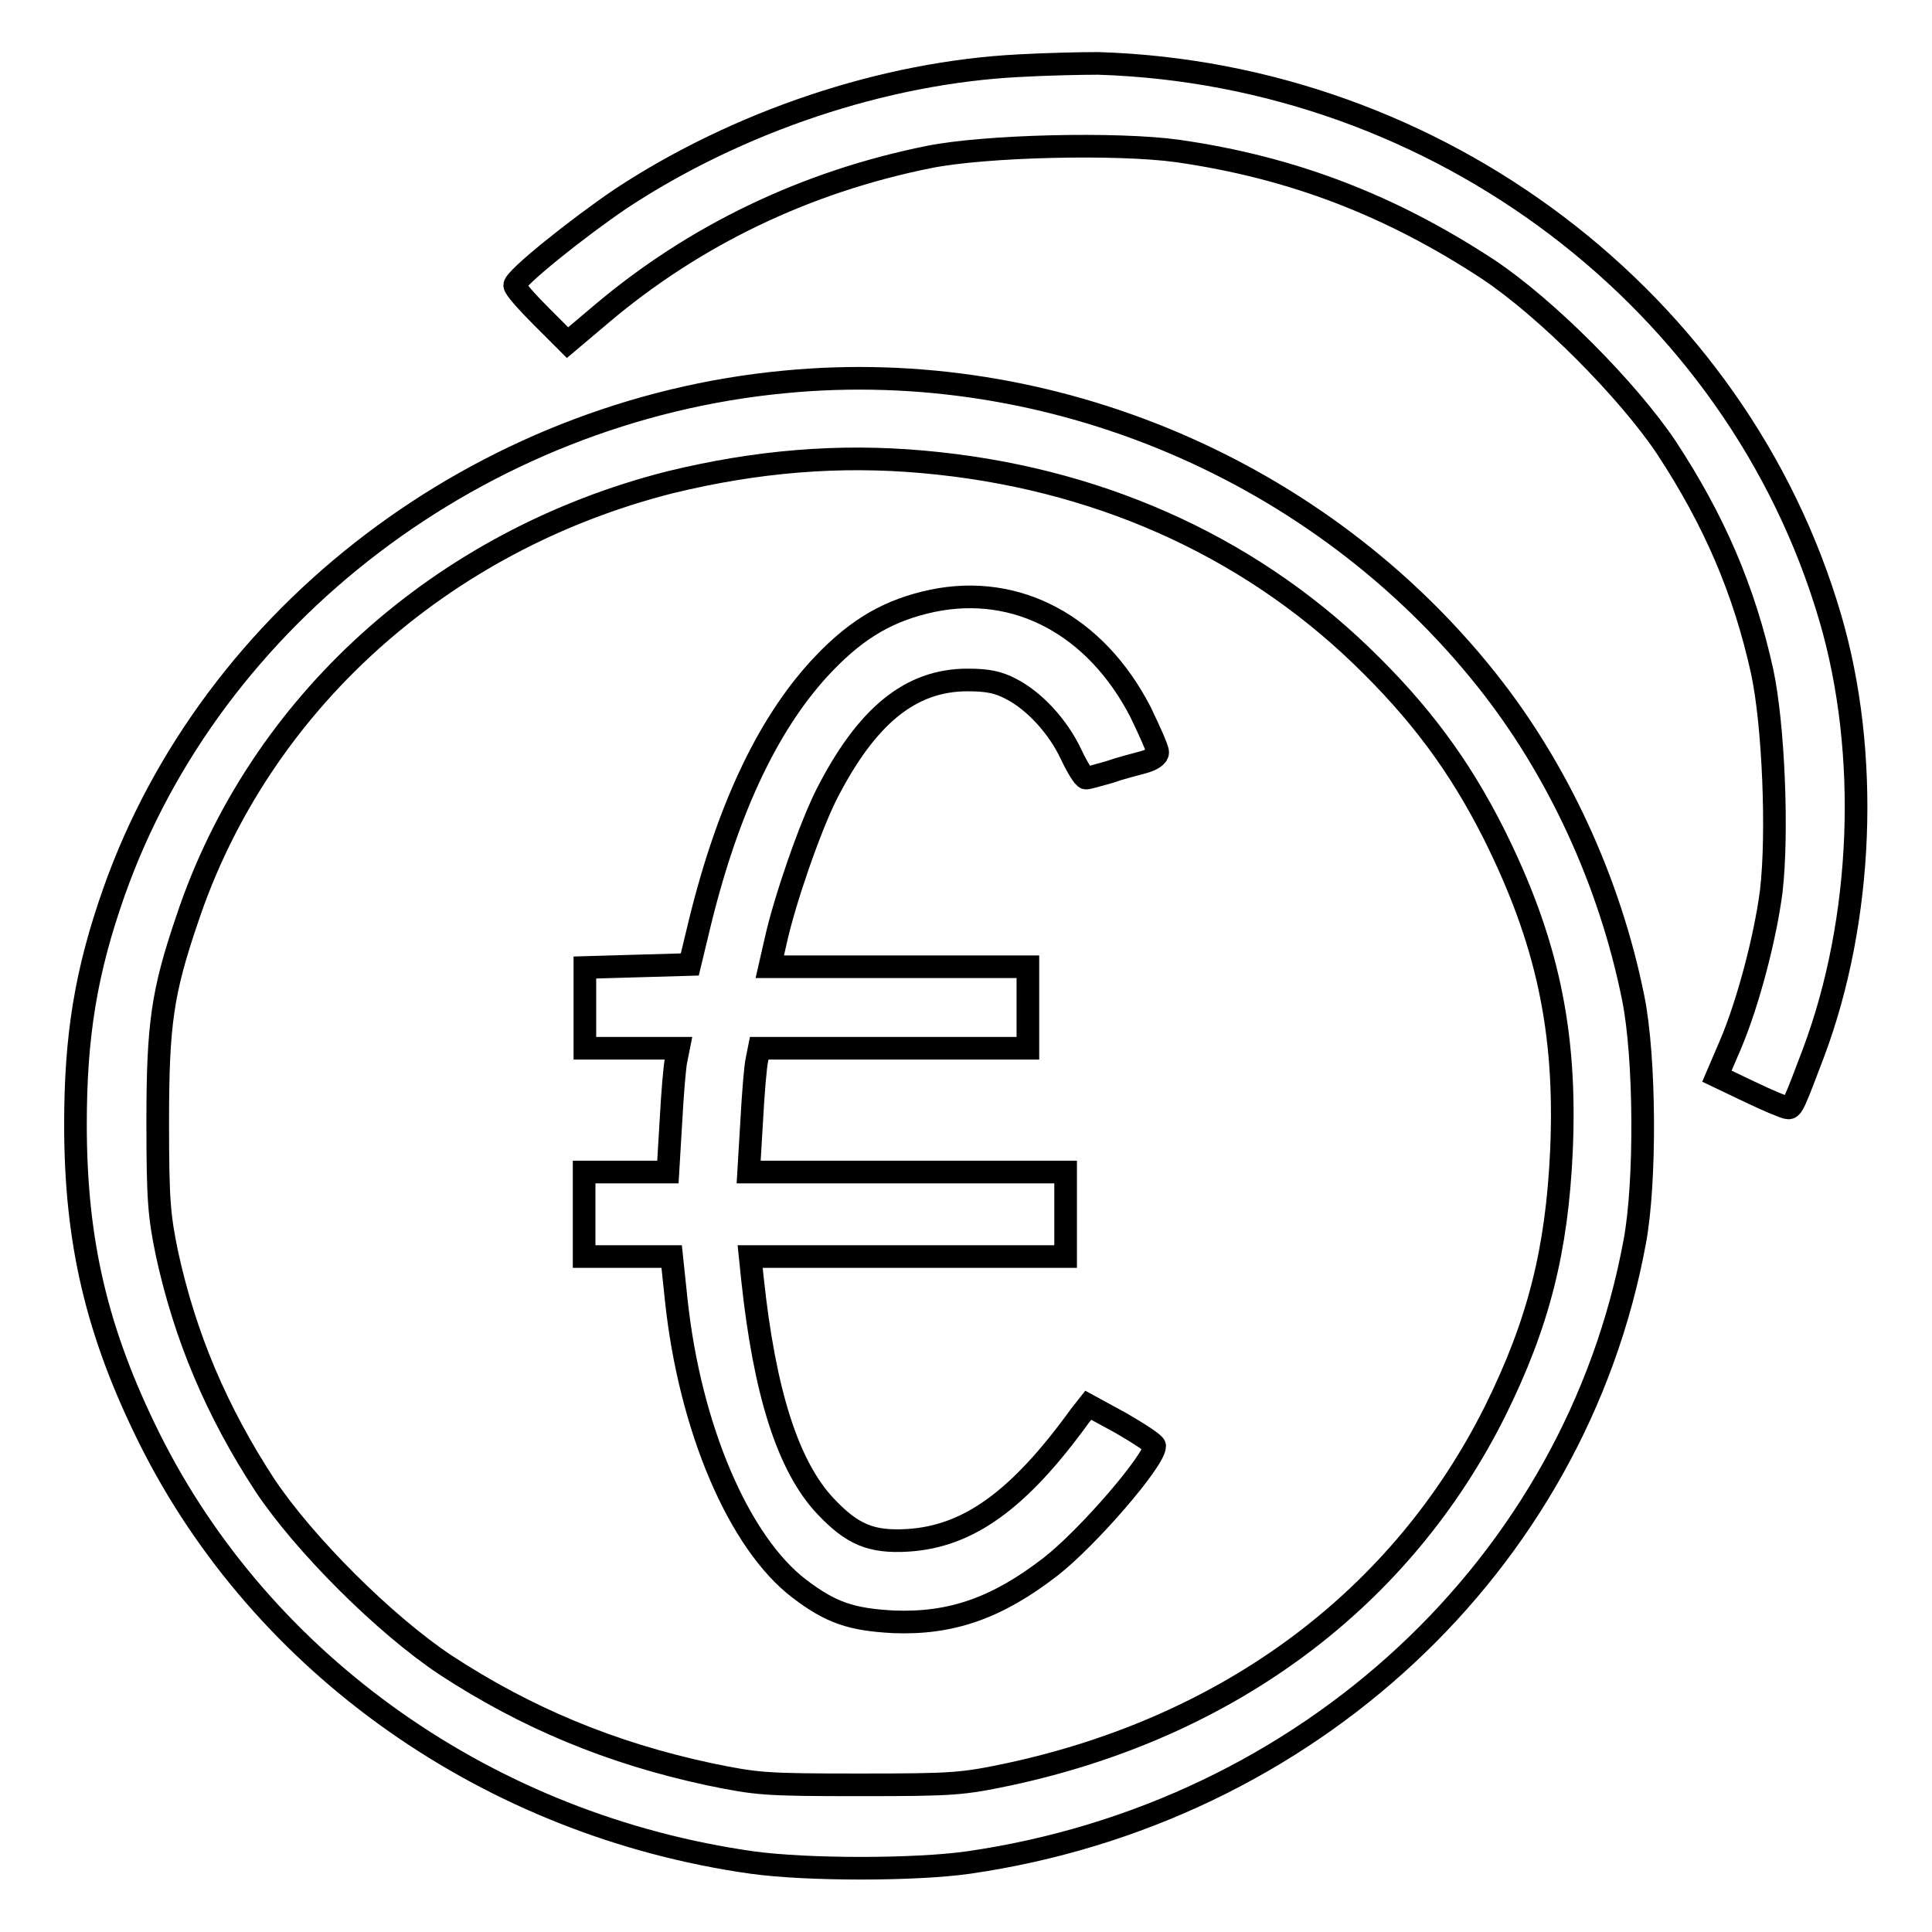
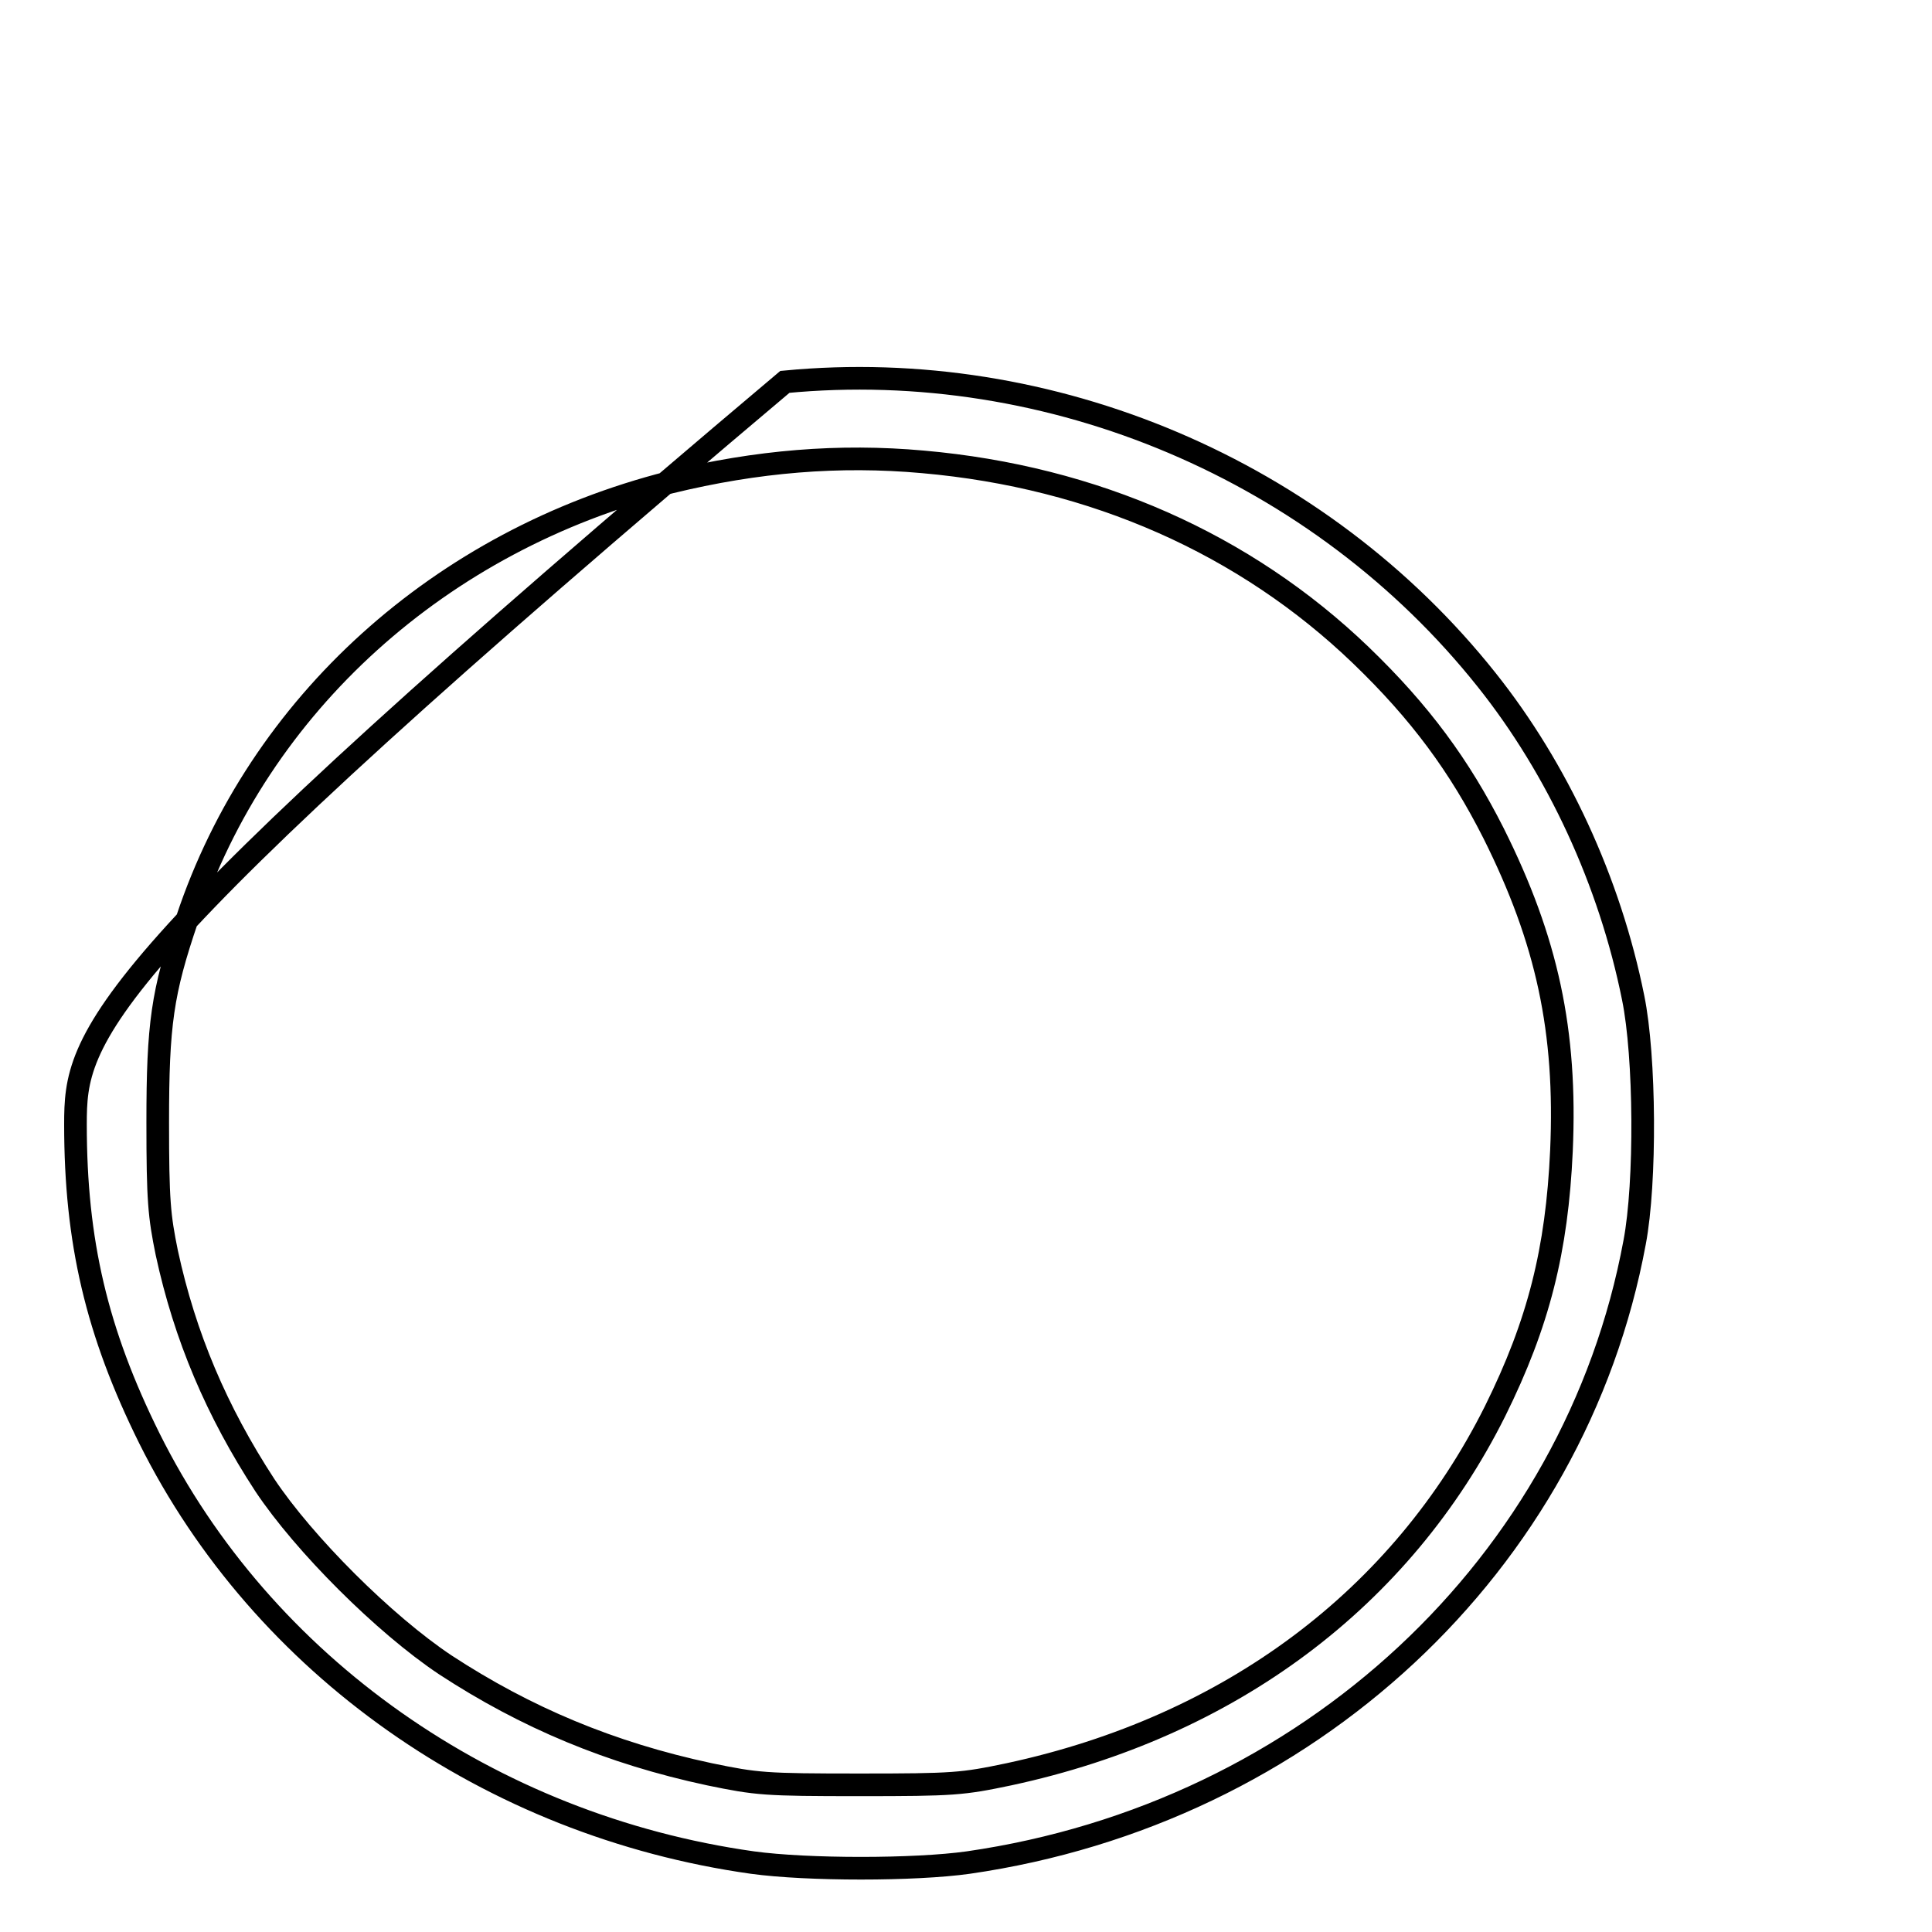
<svg xmlns="http://www.w3.org/2000/svg" version="1.1" x="0px" y="0px" viewBox="0 0 256 256" enable-background="new 0 0 256 256" xml:space="preserve">
  <g>
    <g>
      <g>
-         <path stroke-width="3" fill-opacity="0" stroke="#000000" d="M135.1,8.7c-18,0.9-37.3,7.4-52.8,17.6c-5.9,4-14.1,10.6-14.1,11.5c0,0.4,1.6,2.2,3.5,4.1l3.5,3.5l4.5-3.8c12.3-10.4,27-17.5,43.4-20.8c7.5-1.5,24.9-1.9,32.9-0.8c15.4,2.2,28.4,7.3,41.2,15.7c7.8,5.2,18.5,16,23.6,23.6c6.3,9.6,10.3,18.8,12.7,29.7c1.5,7,2.1,21.4,1.2,29.1c-0.8,6.2-3.1,14.9-5.4,20.3l-1.8,4.2l4.4,2.1c2.5,1.2,4.7,2.1,5,2.1c0.6,0.1,0.9-0.7,3.4-7.3c6.6-17.6,7.5-39.7,2.2-57.7c-12.3-41.9-51.9-72-97-73.4C143.3,8.4,138.6,8.5,135.1,8.7z" />
-         <path stroke-width="3" fill-opacity="0" stroke="#000000" d="M104,50.6c-40.3,3.8-75.9,30.8-88.9,67.6C11.4,128.7,10,137.2,10,149c0,15.5,2.8,27.5,9.8,41.6c15,30.1,45.1,51.3,79.9,56.2c7.3,1,21.5,1,28.6,0c45-6.5,80.4-39.5,88.3-82.2c1.5-7.9,1.4-24.6-0.2-32.4c-3.1-15.4-10-30.3-19.4-42.1C174.9,62.3,139.3,47.2,104,50.6z M122.3,61.2c22.7,2,42.7,10.9,58,25.6c7.9,7.6,13.1,14.7,17.6,23.6c7.1,14.2,9.7,26.2,9,42.1c-0.6,13.1-3,22.8-8.8,34.5c-12.4,24.8-35.1,41.8-64.4,48.1c-6.2,1.3-7.3,1.4-19.8,1.4c-12.6,0-13.6-0.1-19.9-1.4c-13.1-2.8-24.3-7.5-35-14.5c-8.1-5.4-18.7-16-23.9-23.8c-6.4-9.8-10.6-19.7-13-30.8c-1-4.9-1.2-6.9-1.2-17.3c0-13,0.6-17.2,3.9-26.9c9.5-28.5,33.6-50.2,64-57.9C100.3,61.1,111.2,60.2,122.3,61.2z" />
-         <path stroke-width="3" fill-opacity="0" stroke="#000000" d="M123.6,79.6c-5.7,1.2-9.9,3.6-14.4,8.3c-7.1,7.4-12.6,18.7-16.4,34.1l-1.4,5.8l-7,0.2l-6.9,0.2v5.3v5.4h6.2h6.2l-0.3,1.5c-0.2,0.8-0.5,4.5-0.7,8.2l-0.4,6.7H83h-5.6v5.6v5.6h5.8H89l0.6,5.7c1.8,17,8.3,32.2,16.3,38.3c4.2,3.2,6.9,4.1,12.5,4.4c7.6,0.3,13.7-1.8,20.8-7.3c4.9-3.8,13.8-14.1,13.8-16c0-0.3-2-1.6-4.4-3l-4.4-2.4l-1.1,1.4c-8.1,11.2-14.8,16-22.8,16.5c-4.9,0.3-7.4-0.8-10.9-4.5c-5-5.3-8.1-15.1-9.7-30.2l-0.3-2.9h20.9h20.9v-5.6v-5.6h-21h-21l0.4-6.7c0.2-3.7,0.5-7.4,0.7-8.2l0.3-1.5h17.8h17.8v-5.4v-5.4h-17.1H102l0.8-3.5c1.2-5.4,4.5-14.9,6.7-19.3c5.3-10.4,11.1-15.2,18.7-15.2c2.7,0,4.1,0.3,5.8,1.2c3.1,1.6,6.2,5,7.9,8.6c0.8,1.7,1.7,3.2,2,3.2c0.3,0,1.7-0.4,3.1-0.8c1.4-0.5,3.4-1,4.5-1.3c1.1-0.3,1.9-0.8,1.9-1.3c0-0.5-1.1-2.9-2.3-5.4C145.2,82.9,134.8,77.3,123.6,79.6z" />
+         <path stroke-width="3" fill-opacity="0" stroke="#000000" d="M104,50.6C11.4,128.7,10,137.2,10,149c0,15.5,2.8,27.5,9.8,41.6c15,30.1,45.1,51.3,79.9,56.2c7.3,1,21.5,1,28.6,0c45-6.5,80.4-39.5,88.3-82.2c1.5-7.9,1.4-24.6-0.2-32.4c-3.1-15.4-10-30.3-19.4-42.1C174.9,62.3,139.3,47.2,104,50.6z M122.3,61.2c22.7,2,42.7,10.9,58,25.6c7.9,7.6,13.1,14.7,17.6,23.6c7.1,14.2,9.7,26.2,9,42.1c-0.6,13.1-3,22.8-8.8,34.5c-12.4,24.8-35.1,41.8-64.4,48.1c-6.2,1.3-7.3,1.4-19.8,1.4c-12.6,0-13.6-0.1-19.9-1.4c-13.1-2.8-24.3-7.5-35-14.5c-8.1-5.4-18.7-16-23.9-23.8c-6.4-9.8-10.6-19.7-13-30.8c-1-4.9-1.2-6.9-1.2-17.3c0-13,0.6-17.2,3.9-26.9c9.5-28.5,33.6-50.2,64-57.9C100.3,61.1,111.2,60.2,122.3,61.2z" />
      </g>
    </g>
  </g>
</svg>